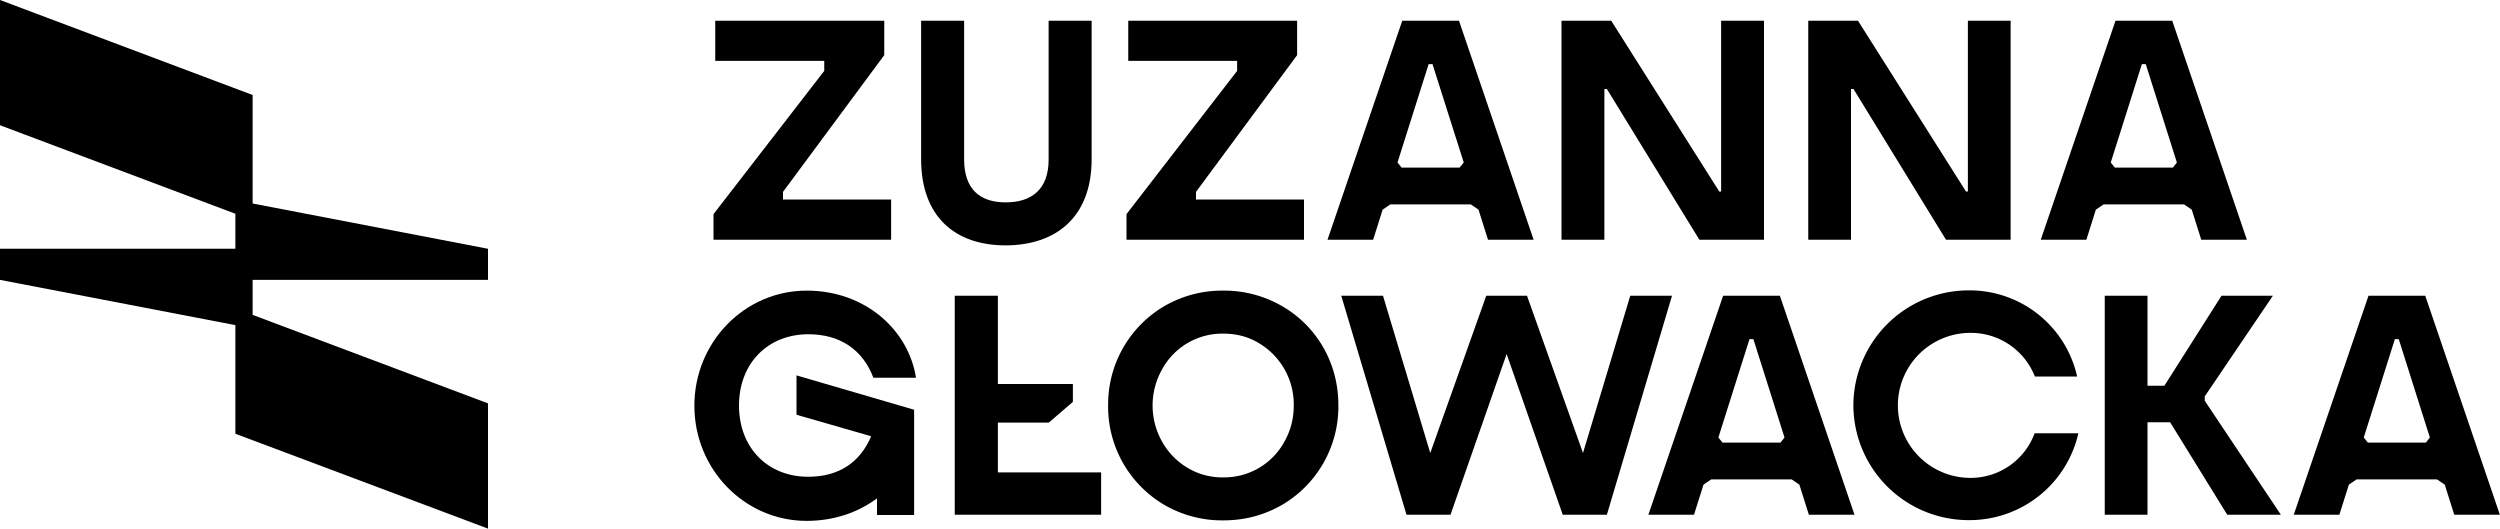
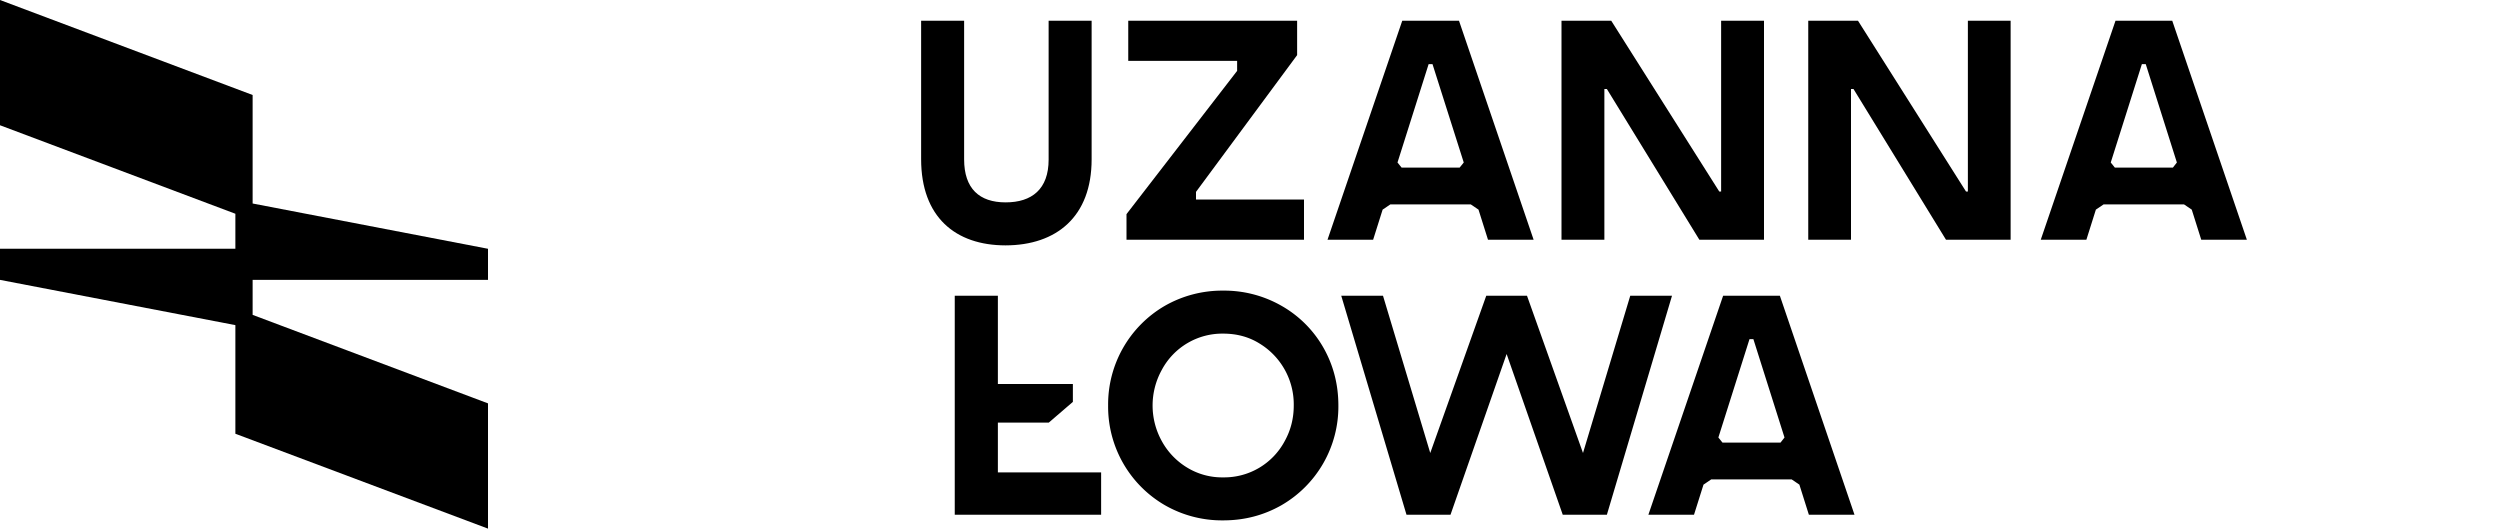
<svg xmlns="http://www.w3.org/2000/svg" version="1.1" id="Warstwa_1" x="0px" y="0px" viewBox="0 0 2000 422.9" style="enable-background:new 0 0 2000 422.9" xml:space="preserve">
  <g>
    <path d="M1058.6 277.9a89.2 89.2 0 0 0-33.3-33.2 92.2 92.2 0 0 0-46.7-12.2 92.3 92.3 0 0 0-46.8 12.2 91.1 91.1 0 0 0-45.3 79.7 91.1 91.1 0 0 0 45.3 79.7 91.8 91.8 0 0 0 46.8 12.2c17 0 32.5-4.1 46.7-12.2a91.1 91.1 0 0 0 45.4-79.7c0-17-4.1-32.5-12.1-46.5zm-30.9 75.1a54.8 54.8 0 0 1-49.1 28.9 53.7 53.7 0 0 1-29-7.9 56.3 56.3 0 0 1-20.1-21 58.8 58.8 0 0 1 0-57.2 54.8 54.8 0 0 1 49.1-28.9c10.8 0 20.5 2.6 29 7.9a57 57 0 0 1 27.4 49.6c0 10.3-2.4 19.8-7.3 28.6z" />
    <path d="M798.3 338.1H839l19.3-16.6v-14.3h-60v-70.6h-34.5v175.2h117.1v-33.9h-82.6z" />
-     <path d="M712.9 159.6h-86.5v-6.1l81-109.4V16.6H572.2v32.1h87.2v8l-88.6 114.6v20.5h142.1z" />
    <path d="M1283.5 71.2h2l74 120.6h51.7V16.6h-34.3v136.6h-1.5L1289 16.6h-39.8v175.2h34.3z" />
    <path d="M1480.8 71.2h2l74 120.6h51.7V16.6h-34.2v136.6h-1.5l-86.4-136.6h-39.8v175.2h34.2z" />
    <path d="m1304.2 236.6-37.8 125.8-44.8-125.8H1189l-44.8 125.8-37.8-125.8H1073l52.2 175.2h35.2l44.9-128.6 44.9 128.6h35.3l52.1-175.2z" />
-     <path d="M646.7 267.4c25.1 0 43.4 12.1 52 34.8h34.1c-5.9-37.8-40.1-69.7-87.5-69.7-49.6 0-89.8 41.2-89.8 92.1s40.2 92.1 89.8 92.1c21.8 0 41.1-6.7 56.3-18V412h29.7v-84.2l-94.1-27.5v31.5l59.7 17.2c-8.9 21.2-26.1 32.4-50.3 32.4-32.7 0-55.4-23.4-55.4-57s22.9-57 55.5-57z" />
    <path d="M1043.2 159.6h-86.4v-6.1l80.9-109.4V16.6H902.6v32.1h87.1v8l-88.5 114.6v20.5h142z" />
    <path d="M873.3 127.5V16.6h-34.4v111.1c0 23.6-13.4 34.2-34.4 34.2s-33.2-11-33.2-34.4V16.6h-34.4v110.7c0 46.4 27.5 69 67.6 69 40.6-.1 68.8-22.9 68.8-68.8z" />
-     <path d="M1576.3 382.3a58 58 0 0 1 0-116 55 55 0 0 1 51.6 34.9h33.8a88.1 88.1 0 0 0-86.4-68.9 92.3 92.3 0 0 0-92.6 91.9 92.2 92.2 0 0 0 92.6 91.9 89.3 89.3 0 0 0 87.4-69.5h-35a54.5 54.5 0 0 1-51.4 35.7z" />
    <path d="M1167.2 16.6h-45.4L1062 191.8h36.5l7.6-24.1 6.2-4.2h64.3l6.2 4.2 7.6 24.1h36.5l-59.7-175.2zm.5 117.5h-46.4l-3.3-4.1 24.9-78.7h3.1l25 78.7-3.3 4.1z" />
    <path d="M1737.8 16.6h-45.4l-59.8 175.2h36.5l7.6-24.1 6.2-4.2h64.3l6.2 4.2 7.6 24.1h36.5l-59.7-175.2zm.5 117.5h-46.4l-3.3-4.1 24.9-78.7h3.1l24.9 78.7-3.2 4.1z" />
    <path d="M1423.9 236.6h-45.4l-59.8 175.2h36.5l7.6-24.1 6.2-4.2h64.3l6.2 4.2 7.6 24.1h36.5l-59.7-175.2zm.5 117.5H1378l-3.3-4.1 24.9-78.7h3.1l24.9 78.7-3.2 4.1z" />
-     <path d="M1940.2 236.6h-45.4L1835 411.8h36.5l7.6-24.1 6.2-4.2h64.3l6.2 4.2 7.6 24.1h36.5l-59.7-175.2zm.5 117.5h-46.4l-3.3-4.1 24.9-78.7h3.1l24.9 78.7-3.2 4.1z" />
-     <path d="m1763.8 317.1 54.5-80.5h-41.1l-45.7 72H1718v-72h-34.2v175.2h34.2v-74h18.1l45.7 74h42.9l-60.9-91.2z" />
    <path d="M0 199v24.9l188.3 36.2V347l202.1 75.9V322.7l-188.3-70.8v-28h188.3V199h-.1l-188.2-36.2V76L0 0v100.2L188.3 171v28z" />
  </g>
</svg>